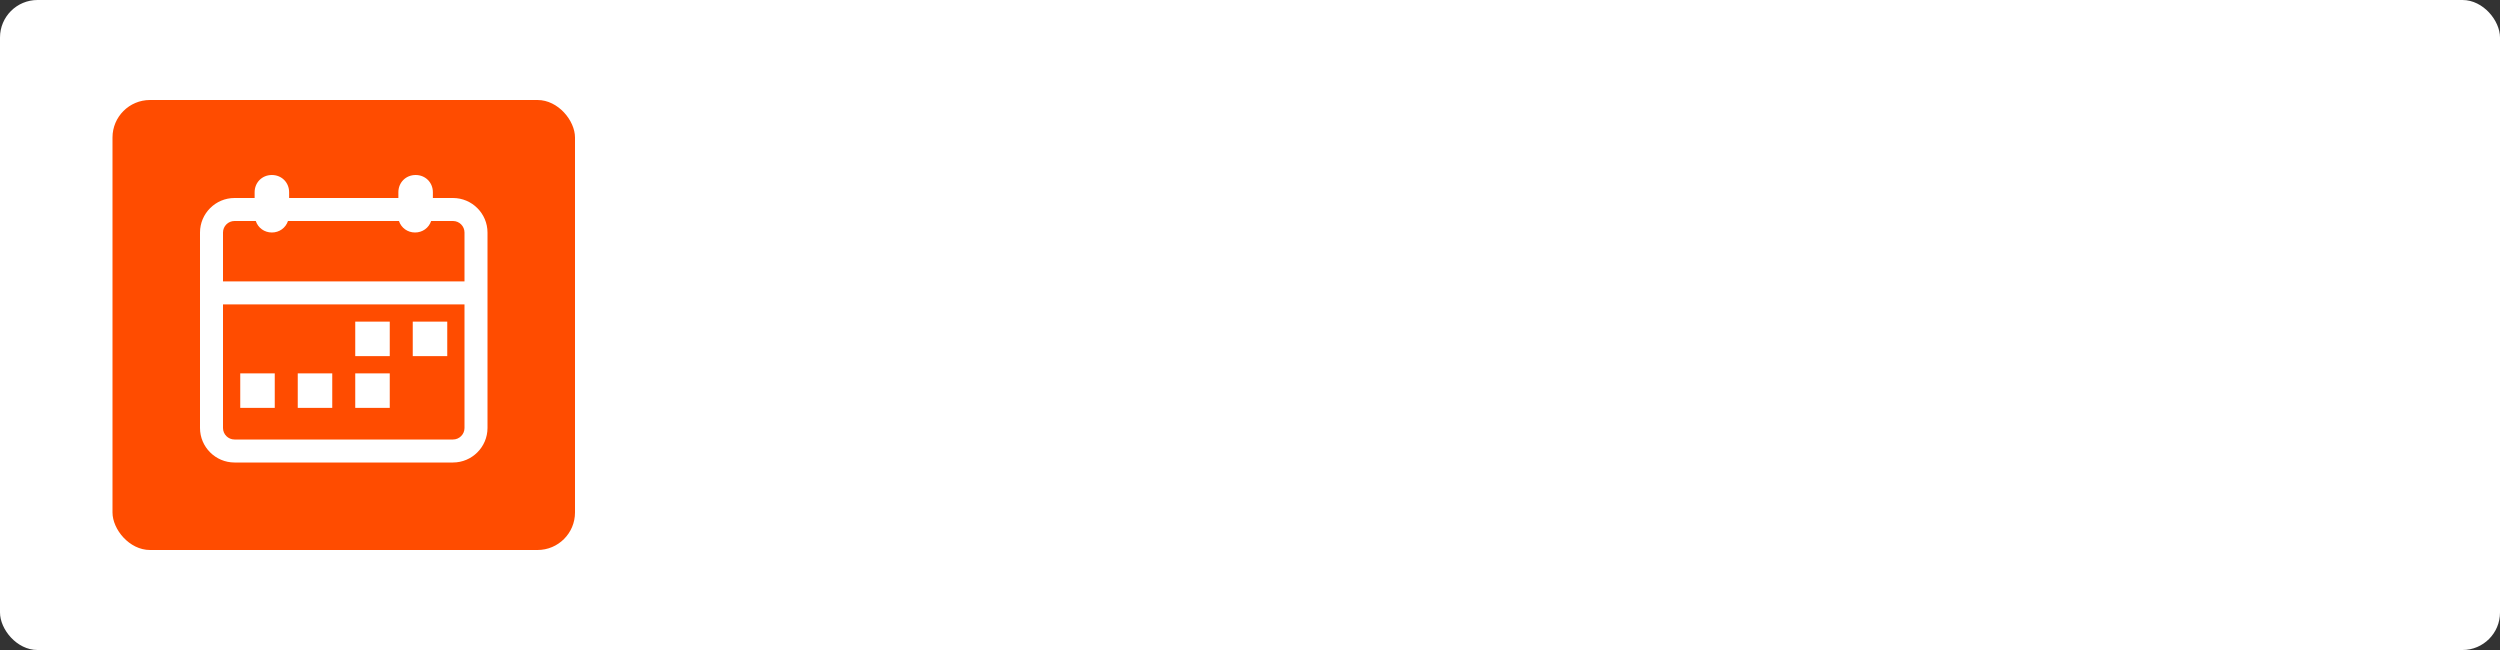
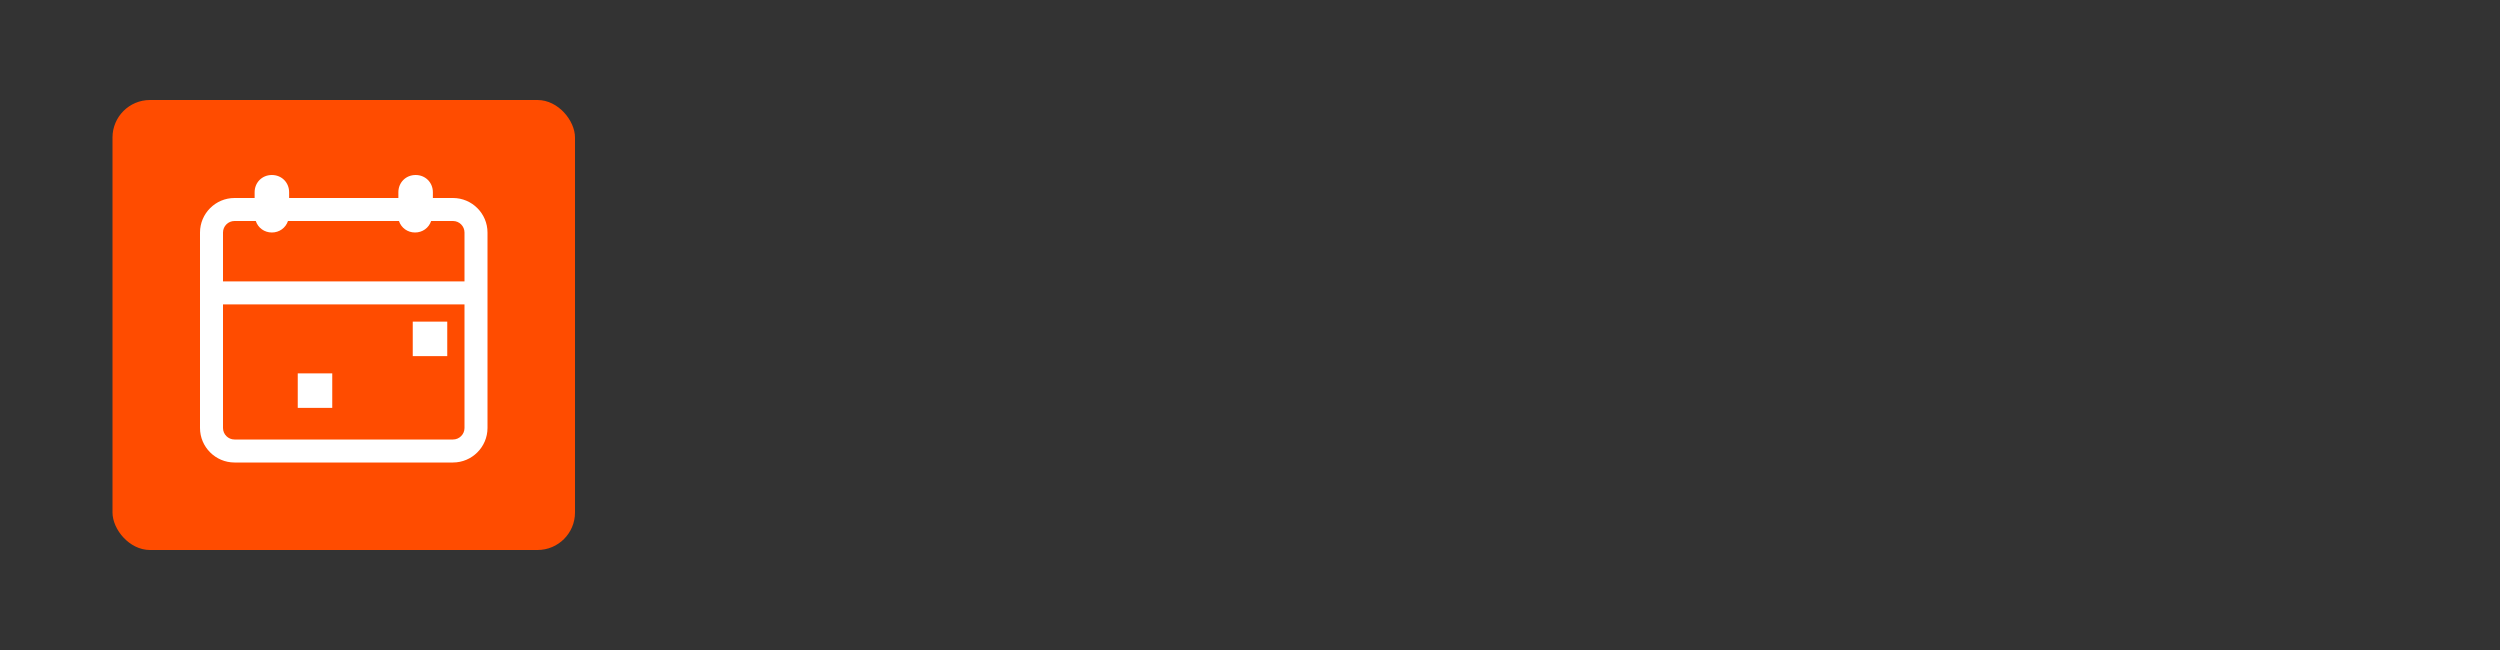
<svg xmlns="http://www.w3.org/2000/svg" width="200" height="52" viewBox="0 0 200 52" fill="none">
  <rect x="0" y="0" width="200" height="52" fill="#333333" stroke="none" />
-   <rect width="200" height="52" rx="3" fill="white" />
  <rect x="9" y="8" width="37" height="36" rx="3" fill="#FF4C00" />
  <path d="M36.24 15.84H34.63V15.38C34.63 14.598 34.032 14 33.25 14C32.468 14 31.87 14.598 31.87 15.38V15.84H23.13V15.38C23.13 14.598 22.532 14 21.75 14C20.968 14 20.37 14.598 20.37 15.38V15.84H18.76C17.242 15.84 16 17.082 16 18.6V23.43V34.24C16 35.758 17.242 37 18.76 37H36.24C37.758 37 39 35.758 39 34.24V23.43V18.6C39 17.082 37.758 15.84 36.24 15.84ZM37.16 34.24C37.16 34.746 36.746 35.16 36.24 35.16H18.76C18.254 35.16 17.84 34.746 17.84 34.24V24.35H37.16V34.24ZM37.16 22.51H17.84V18.6C17.84 18.094 18.254 17.68 18.76 17.68H20.462C20.646 18.232 21.152 18.6 21.75 18.6C22.348 18.6 22.854 18.232 23.038 17.68H31.916C32.1 18.232 32.606 18.6 33.204 18.6C33.802 18.6 34.308 18.232 34.492 17.68H36.24C36.746 17.68 37.16 18.094 37.16 18.6V22.51Z" fill="white" />
-   <path d="M31.18 25.73H28.42V28.49H31.18V25.73Z" fill="white" />
+   <path d="M31.18 25.73V28.49H31.18V25.73Z" fill="white" />
  <path d="M35.78 25.73H33.02V28.49H35.78V25.73Z" fill="white" />
-   <path d="M21.98 29.87H19.22V32.63H21.98V29.87Z" fill="white" />
  <path d="M26.58 29.87H23.82V32.63H26.58V29.87Z" fill="white" />
-   <path d="M31.18 29.87H28.42V32.63H31.18V29.87Z" fill="white" />
</svg>